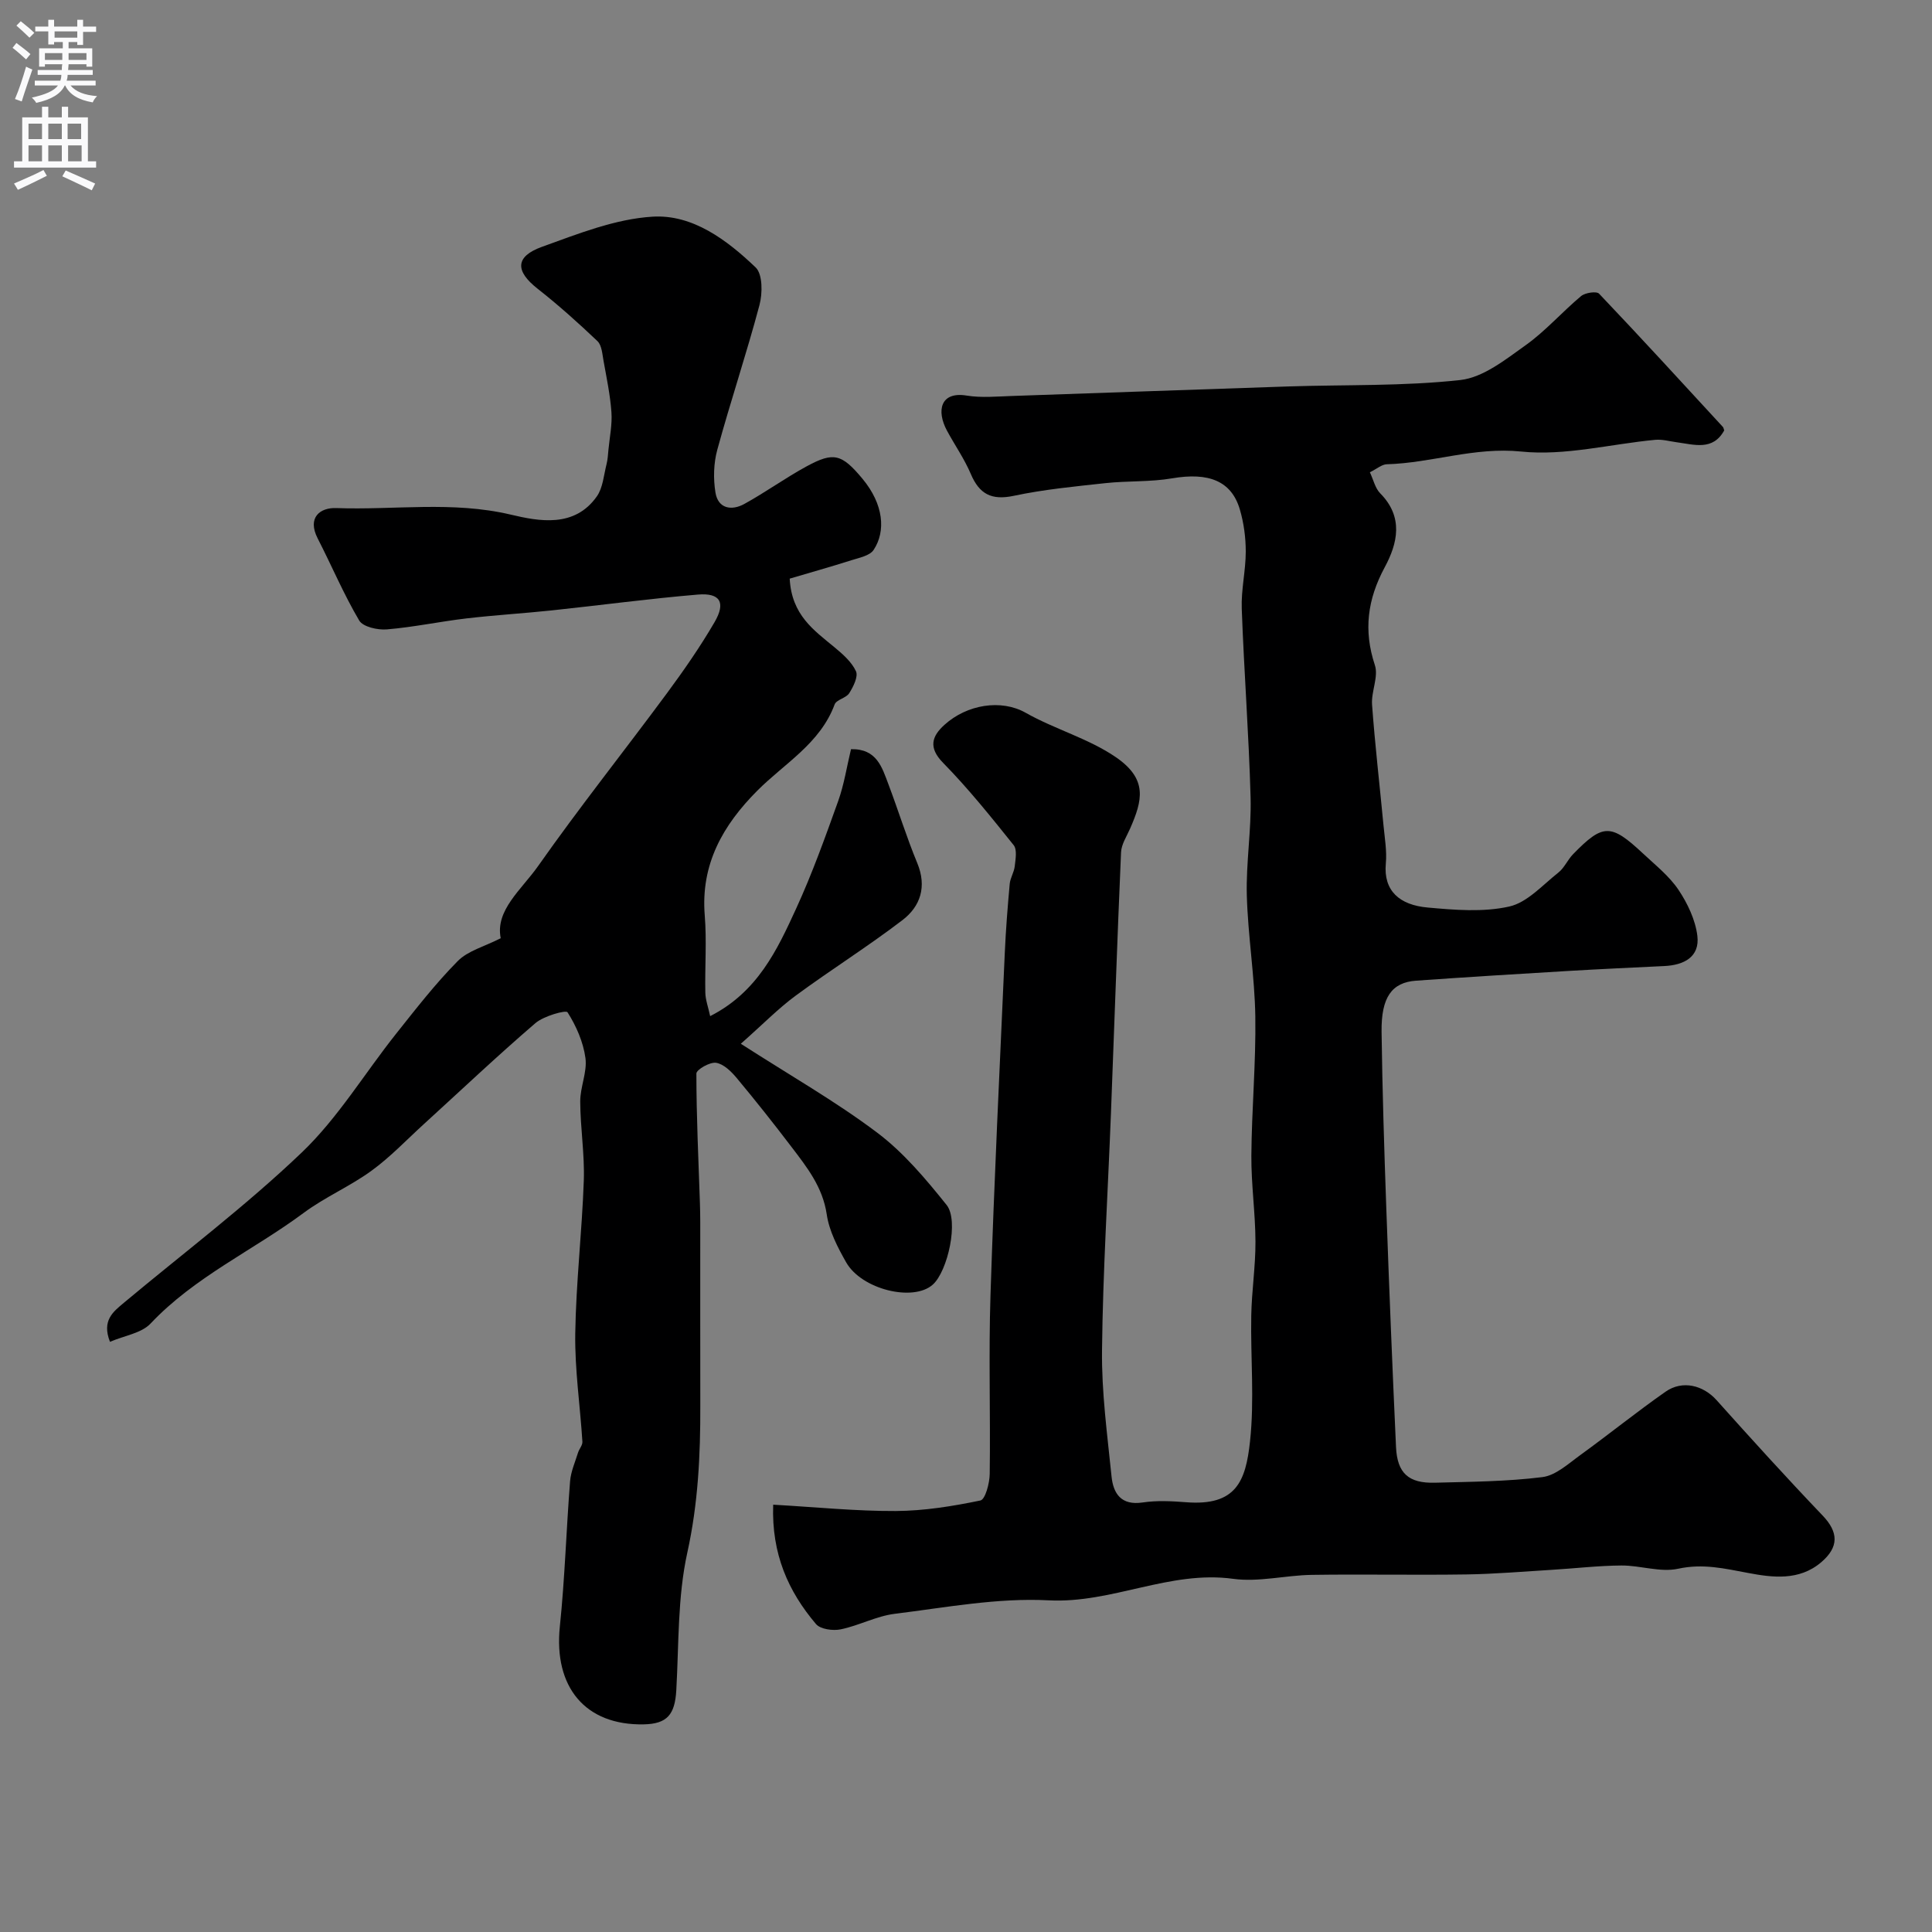
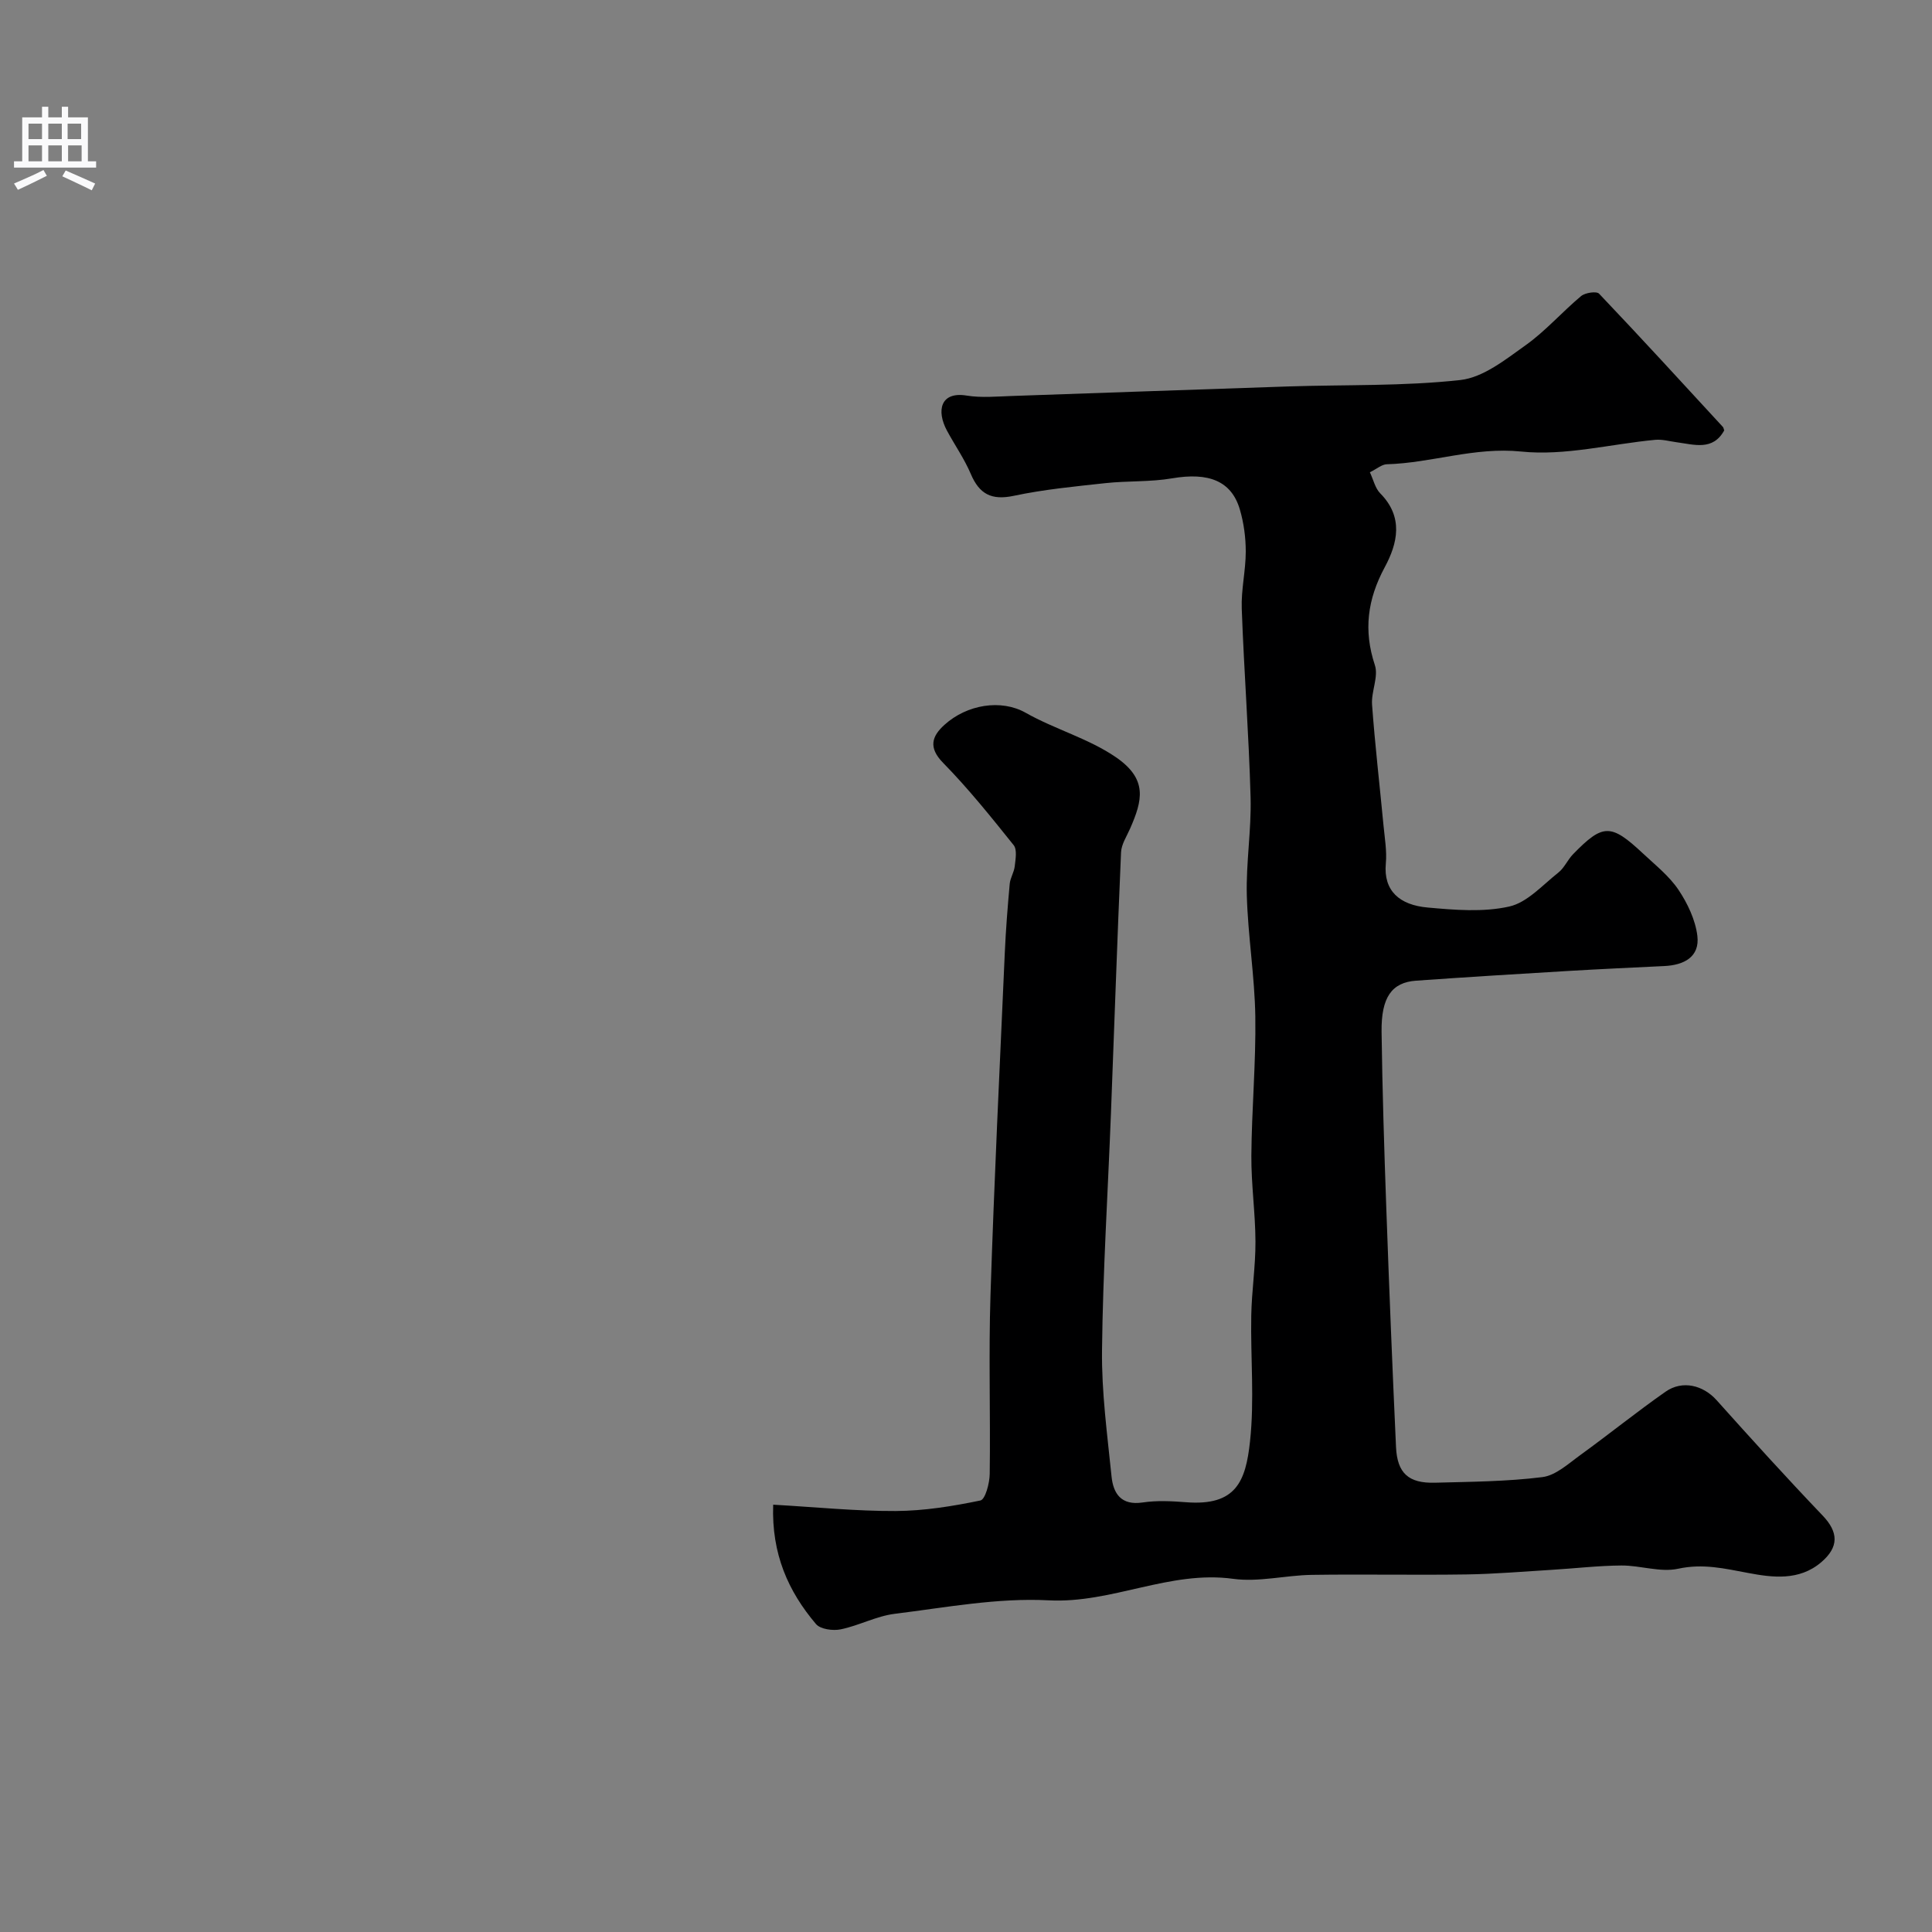
<svg xmlns="http://www.w3.org/2000/svg" enable-background="new 0 0 400 400" viewBox="0 0 400 400">
  <rect x="0" y="0" width="400" height="400" fill="#808080" stroke="none" />
  <path d="m160.08 311.53c8.91.5 17.15 1.35 25.38 1.31 5.86-.03 11.77-.99 17.52-2.18 1.01-.21 1.91-3.58 1.93-5.51.17-12.33-.24-24.67.16-36.99.76-23.63 1.91-47.24 2.96-70.86.21-4.77.59-9.54 1.02-14.3.11-1.23.9-2.4 1.04-3.64.16-1.46.53-3.44-.22-4.38-4.68-5.84-9.38-11.71-14.61-17.04-3.14-3.2-2.29-5.55.28-7.87 4.66-4.22 11.73-5.37 16.81-2.5 6.04 3.42 13.02 5.32 18.68 9.2 6.66 4.57 5.49 8.96 2.95 14.77-.71 1.62-1.81 3.26-1.88 4.93-.79 18.01-1.39 36.02-2.09 54.03-.63 16.36-1.67 32.71-1.85 49.07-.1 8.69 1.09 17.41 1.97 26.09.36 3.56 1.98 6.08 6.45 5.41 2.93-.44 6-.28 8.98-.05 10.38.82 12.35-4.36 13.24-12.57.94-8.6.1-17.38.26-26.07.09-5.1.89-10.2.87-15.3-.02-5.93-.89-11.87-.85-17.8.07-9.6.96-19.2.82-28.8-.13-8.37-1.53-16.72-1.76-25.1-.18-6.75.96-13.54.78-20.29-.36-13.04-1.36-26.06-1.83-39.1-.14-3.91.83-7.86.83-11.79 0-2.91-.4-5.92-1.22-8.71-1.74-5.94-6.49-7.74-14-6.46-4.54.78-9.25.5-13.85 1-6.34.69-12.72 1.3-18.94 2.62-4.61.98-7.14-.33-8.92-4.53-1.32-3.11-3.3-5.94-4.91-8.92-2.27-4.19-1.36-8.19 4.05-7.3 3.08.5 6.32.18 9.48.08 19.03-.64 38.06-1.35 57.1-1.97 11.89-.39 23.85-.03 35.64-1.33 4.74-.53 9.35-4.24 13.52-7.21 4.14-2.95 7.56-6.9 11.48-10.17.85-.71 3.19-1.05 3.72-.5 8.66 9.1 17.14 18.37 25.65 27.61.1.11.12.3.26.7-2.35 4.28-6.23 2.93-9.87 2.45-1.47-.2-2.96-.63-4.4-.5-9.27.87-18.67 3.36-27.73 2.43-9.73-1-18.54 2.37-27.86 2.63-1.03.03-2.03.93-3.5 1.66.73 1.55 1.09 3.3 2.14 4.36 4.86 4.91 3.62 10.33.92 15.33-3.55 6.61-4.42 13.02-2.03 20.23.8 2.4-.78 5.48-.58 8.2.61 8.35 1.58 16.67 2.37 25 .25 2.62.72 5.29.48 7.89-.52 5.67 2.87 8.58 8.62 9.1 5.62.51 11.52 1.01 16.92-.2 3.74-.83 6.92-4.46 10.19-7.04 1.24-.98 1.91-2.65 3.05-3.81 6.19-6.35 7.81-6.36 14.48-.12 2.55 2.39 5.4 4.64 7.32 7.49 1.89 2.82 3.51 6.23 3.92 9.54.53 4.4-2.8 6.07-6.85 6.26-6.6.32-13.2.62-19.8 1.01-10.53.63-21.07 1.27-31.6 2.02-5.02.36-7.22 3.44-7.13 10.58.16 12.1.54 24.2.97 36.3.59 16.56 1.26 33.11 2.02 49.67.25 5.42 2.59 7.54 8.07 7.39 7.42-.2 14.88-.24 22.23-1.16 2.79-.35 5.41-2.8 7.89-4.59 5.92-4.29 11.62-8.9 17.61-13.09 3.53-2.47 7.83-1.32 10.58 1.76 7.21 8.05 14.48 16.06 21.94 23.87 3.31 3.46 3.4 6.53-.28 9.67-4.59 3.92-10.17 3.16-15.11 2.23-4.91-.92-9.38-2-14.52-.88-3.68.8-7.8-.69-11.73-.67-4.78.03-9.56.6-14.34.89-5.93.36-11.85.87-17.79.96-10.66.16-21.33-.07-31.99.09-5.43.08-10.98 1.54-16.26.82-13.19-1.81-25.1 5.14-38.24 4.45-10.54-.55-21.25 1.48-31.83 2.79-3.81.47-7.41 2.44-11.21 3.22-1.61.33-4.2-.02-5.11-1.1-5.75-6.78-9.22-14.52-8.86-24.71z" fill="#000001" />
-   <path d="m103.67 194.25c-1.18-5.78 4.3-10.06 7.73-14.93 8.55-12.16 17.82-23.8 26.66-35.76 3.52-4.77 6.92-9.66 9.9-14.78 2.35-4.06 1.13-6.07-3.47-5.68-10.11.85-20.18 2.21-30.28 3.28-5.88.62-11.79.97-17.67 1.66-5.5.65-10.94 1.81-16.45 2.27-1.9.16-4.94-.52-5.72-1.84-3.22-5.45-5.69-11.33-8.59-16.98-2.25-4.38.54-6.43 3.84-6.3 12.02.44 24.05-1.5 36.14 1.36 5.83 1.38 13.19 2.79 17.81-3.78 1.26-1.79 1.43-4.38 2-6.63.26-1.01.31-2.07.41-3.11.25-2.56.79-5.15.61-7.68-.25-3.56-1-7.09-1.63-10.62-.26-1.42-.36-3.24-1.27-4.11-3.97-3.78-8.07-7.45-12.38-10.84-4.65-3.65-4.71-6.66.93-8.69 7.44-2.68 15.13-5.76 22.86-6.23 8.32-.51 15.42 4.84 21.35 10.51 1.46 1.4 1.44 5.36.79 7.79-2.67 10.05-5.99 19.92-8.73 29.95-.77 2.8-.85 6-.38 8.88.55 3.35 3.36 3.79 5.97 2.35 4.42-2.43 8.53-5.42 12.96-7.82 5.51-2.98 7.2-2.58 11.52 2.62 4.38 5.27 4.86 10.85 2.29 14.72-.8 1.2-2.95 1.61-4.56 2.12-4.34 1.38-8.73 2.61-12.81 3.82.39 7.56 5.04 10.7 9.27 14.21 1.71 1.42 3.56 3.03 4.45 4.97.5 1.1-.55 3.2-1.4 4.54-.64 1.02-2.64 1.32-3.02 2.33-3 8.09-10.36 12.18-16 17.84-7.13 7.15-11.75 15.23-10.89 25.84.43 5.3.01 10.66.12 15.99.03 1.48.59 2.96 1 4.86 9.81-4.99 13.87-13.69 17.8-22.26 3.32-7.23 6.01-14.75 8.7-22.25 1.24-3.47 1.8-7.19 2.66-10.76 5.34-.12 6.42 3.76 7.74 7.24 2.05 5.42 3.76 10.98 5.98 16.34 2.02 4.89.66 8.97-3.09 11.83-7.16 5.47-14.82 10.27-22.07 15.61-3.58 2.63-6.72 5.86-11.37 9.97 10.29 6.62 19.68 11.96 28.24 18.41 5.46 4.11 10.04 9.57 14.36 14.96 2.6 3.24.23 13.73-2.85 16.49-4.03 3.62-14.75 1.03-17.95-4.62-1.75-3.09-3.51-6.47-4.01-9.9-.84-5.7-4.12-9.81-7.35-14.05-3.67-4.82-7.43-9.57-11.31-14.22-1.13-1.35-2.7-2.89-4.26-3.13-1.28-.2-4.07 1.42-4.07 2.22 0 8.93.43 17.87.73 26.8.04 1.33.07 2.66.07 4 .01 12.66-.02 25.33.01 37.99.03 10.22-.45 20.26-2.69 30.41-2.03 9.22-1.74 18.97-2.28 28.49-.29 5.05-1.9 6.96-6.73 7.06-12.11.24-18.68-7.7-17.38-20.26 1.04-9.99 1.33-20.06 2.12-30.08.16-2 1.04-3.95 1.64-5.9.24-.78.95-1.54.91-2.28-.47-7.47-1.59-14.95-1.48-22.41.16-10.56 1.4-21.1 1.77-31.66.19-5.44-.72-10.91-.74-16.37-.01-3.01 1.47-6.1 1.08-9-.45-3.31-1.91-6.64-3.71-9.47-.32-.51-4.92.76-6.65 2.25-7.87 6.76-15.41 13.9-23.08 20.89-3.59 3.27-6.96 6.84-10.87 9.68-4.44 3.23-9.62 5.44-14.02 8.71-10.46 7.77-22.57 13.23-31.71 22.92-1.89 2-5.38 2.48-8.4 3.78-1.74-4.43.67-6.23 2.85-8.06 12.38-10.35 25.29-20.08 36.9-31.18 7.48-7.16 12.99-16.38 19.51-24.57 4.09-5.14 8.13-10.36 12.74-15.02 2.11-2.14 5.51-3 8.9-4.73z" fill="#000001" />
  <g fill="#fafafb">
-     <path d="m2.6 9.9.8-1c.9.7 1.9 1.4 2.9 2.3l-.9 1.1c-1.1-1-2-1.8-2.8-2.4zm.5 10.6c.9-2.1 1.6-4.3 2.3-6.7.4.2.8.4 1.3.6-.7 2.1-1.5 4.3-2.2 6.6zm.3-15.2.9-.9c1 .8 2 1.6 2.8 2.4l-1 1c-.9-.9-1.8-1.7-2.7-2.5zm12.6-1.2h1.2v1.4h2.7v1.1h-2.7v2.7h-1.2v-.6h-1.8v1.3h4.9v3.8h-1.2v-.5h-3.7c0 .4-.1.9-.1 1.2h5.1v1h-5.2c0 .5-.1.9-.2 1.2h6v1h-5.2c1.1 1.3 2.9 2 5.5 2.2-.4.4-.7.8-.9 1.3-2.9-.5-4.8-1.6-5.7-3.5h-.1c-.8 1.7-2.7 2.9-5.9 3.6-.2-.4-.6-.8-.9-1.1 2.8-.6 4.6-1.4 5.4-2.5h-4.8v-1h5.3c.1-.3.2-.7.2-1.2h-4.9v-1h5c0-.4 0-.8.1-1.2h-3.6v.5h-1.2v-3.8h4.9v-1.3h-1.8v.5h-1.2v-2.7h-2.7v-1h2.7v-1.4h1.2v1.4h4.8zm-6.7 8.3h3.6c0-.4 0-.9 0-1.4h-3.6zm1.9-4.6h4.8v-1.3h-4.7v1.3zm6.7 3.2h-3.7v1.4h3.7v-2.4z" />
    <path d="m8.7 22.1h1.3v2.2h2.8v-2.2h1.3v2.2h4.1v9.1h1.7v1.3h-17v-1.3h1.7v-9.1h4.1zm.3 13.1.7 1.2c-1.8.9-3.8 1.9-6 2.9-.2-.4-.5-.8-.8-1.3 2.3-1 4.4-1.9 6.1-2.8zm-3.1-6.4h2.8v-3.2h-2.8zm0 4.6h2.8v-3.3h-2.8zm4.1-4.6h2.8v-3.2h-2.8zm0 4.6h2.8v-3.3h-2.8zm3.6 1.9c2.1.9 4.1 1.8 6.1 2.7l-.7 1.4c-2.2-1.1-4.2-2-6.1-2.9zm3.2-9.7h-2.8v3.2h2.8zm-2.7 7.8h2.8v-3.3h-2.8z" />
  </g>
</svg>